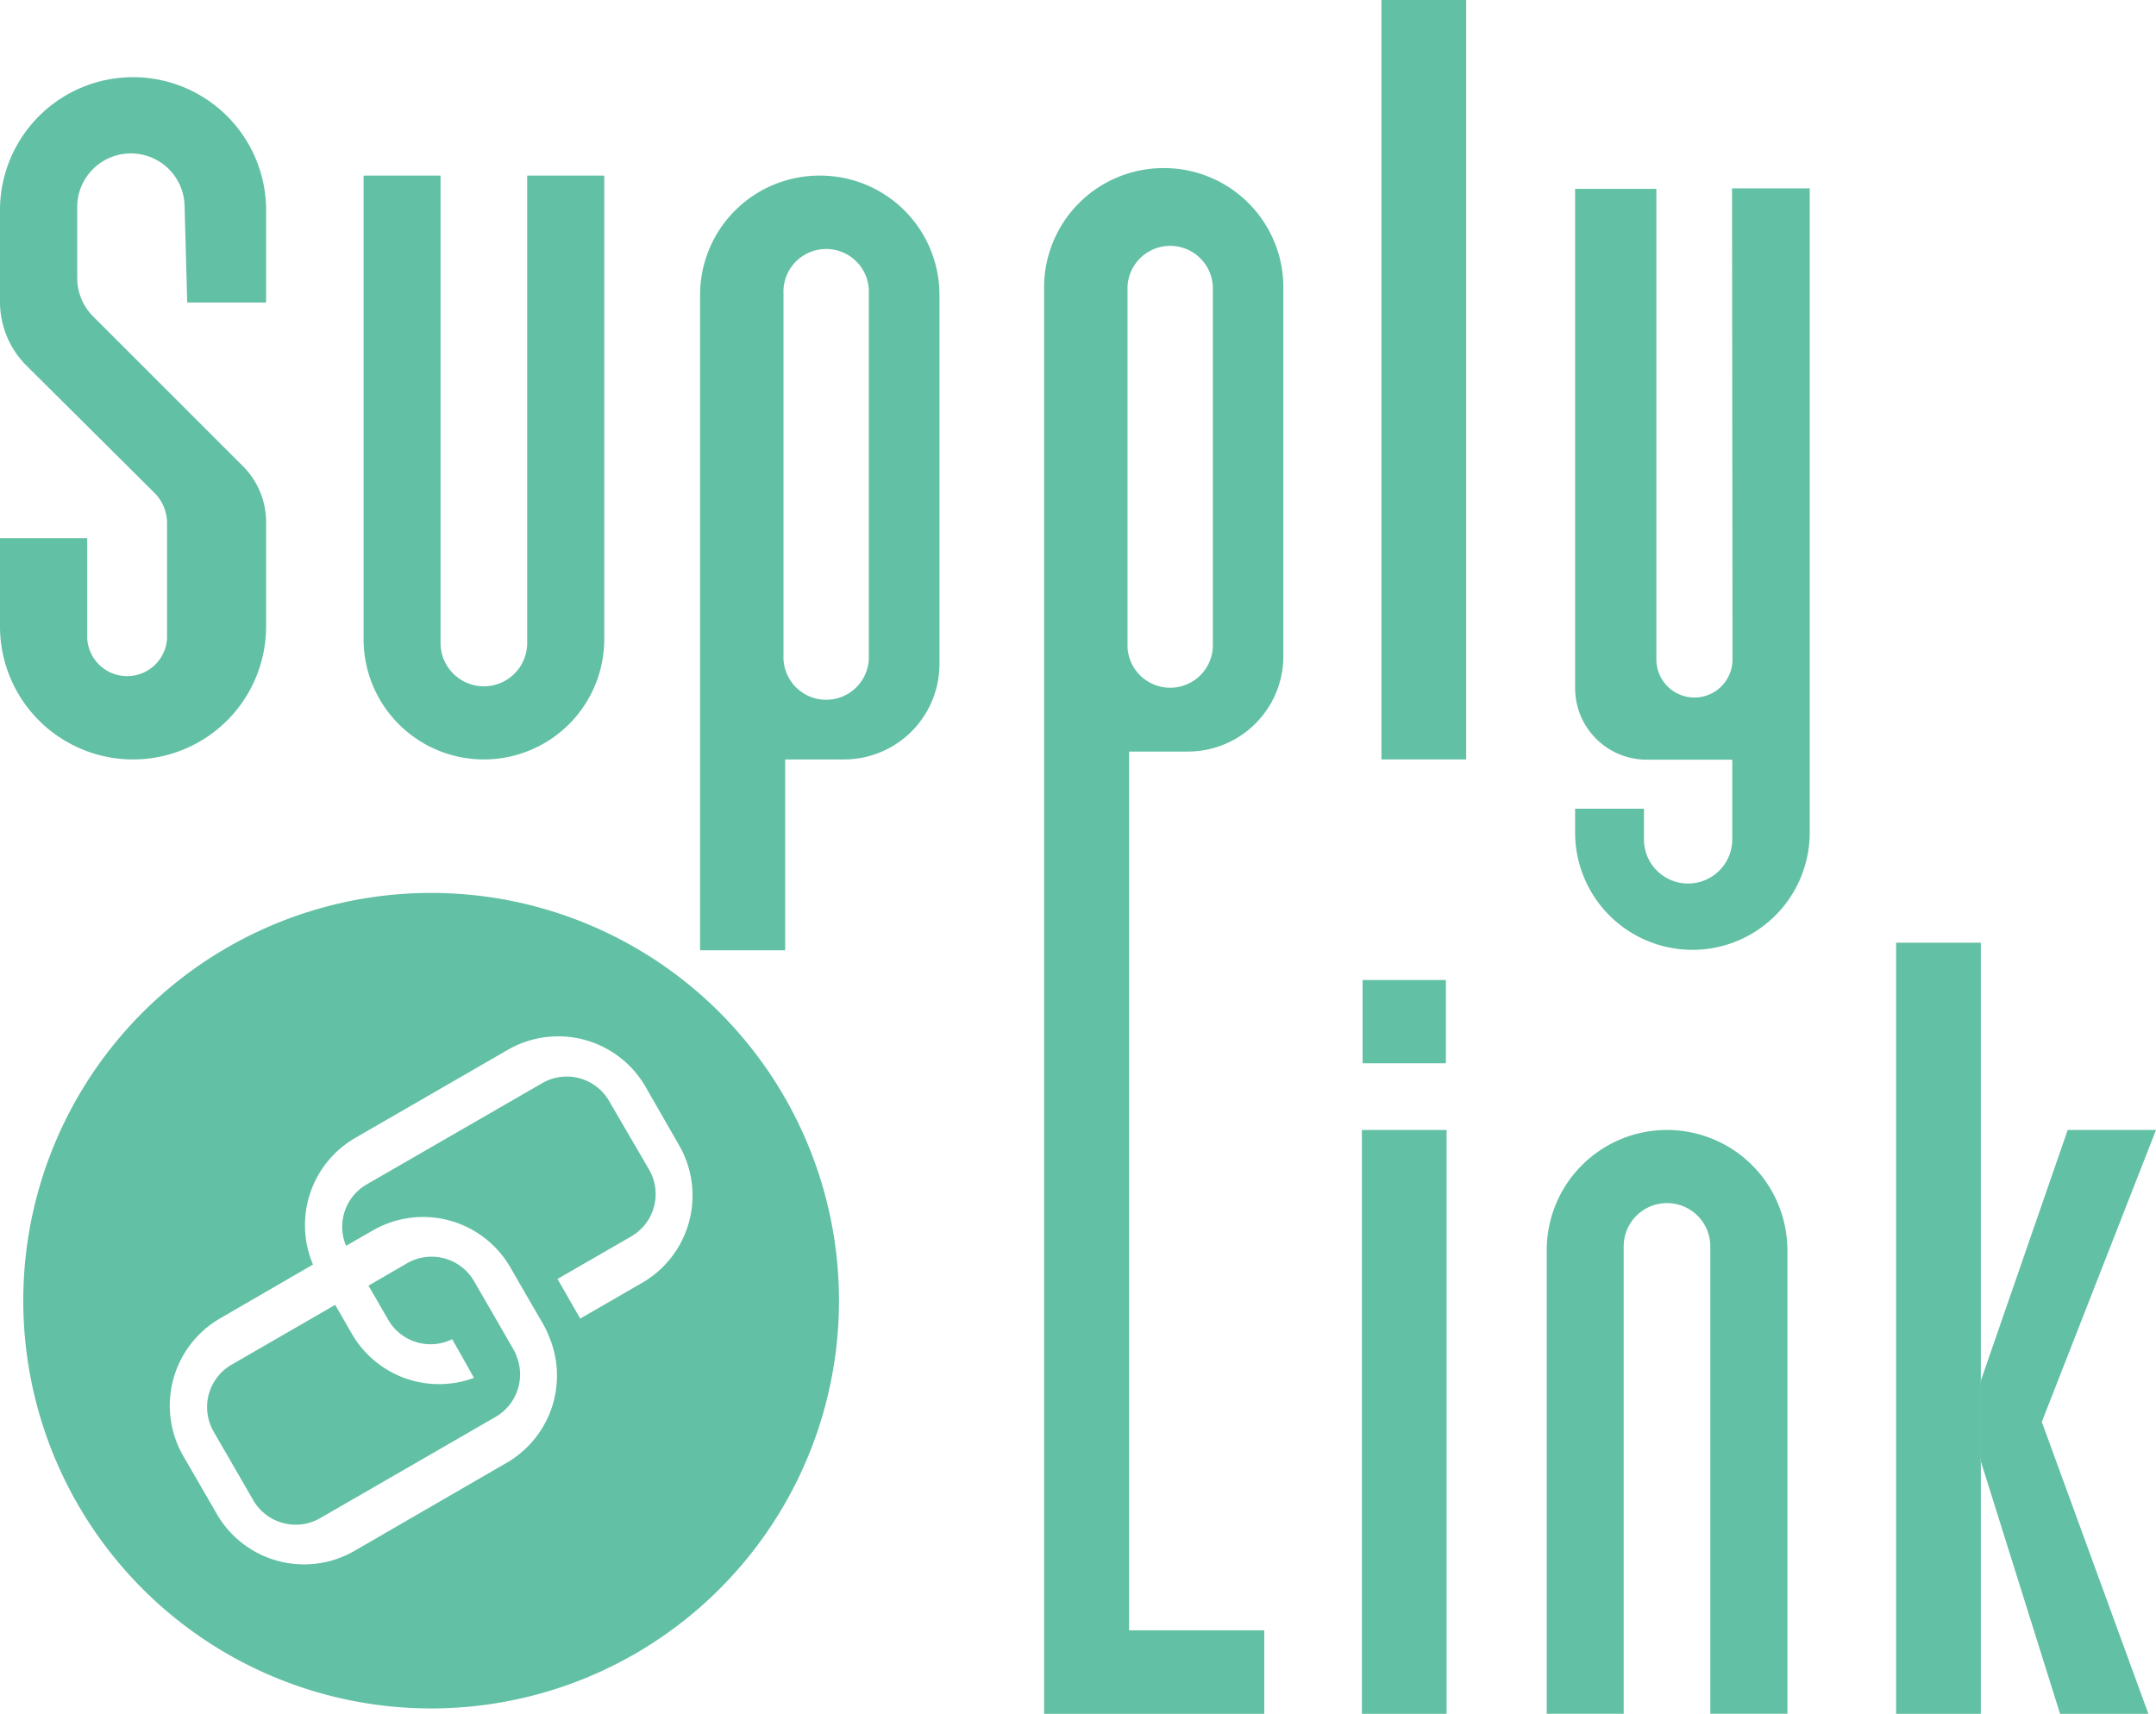
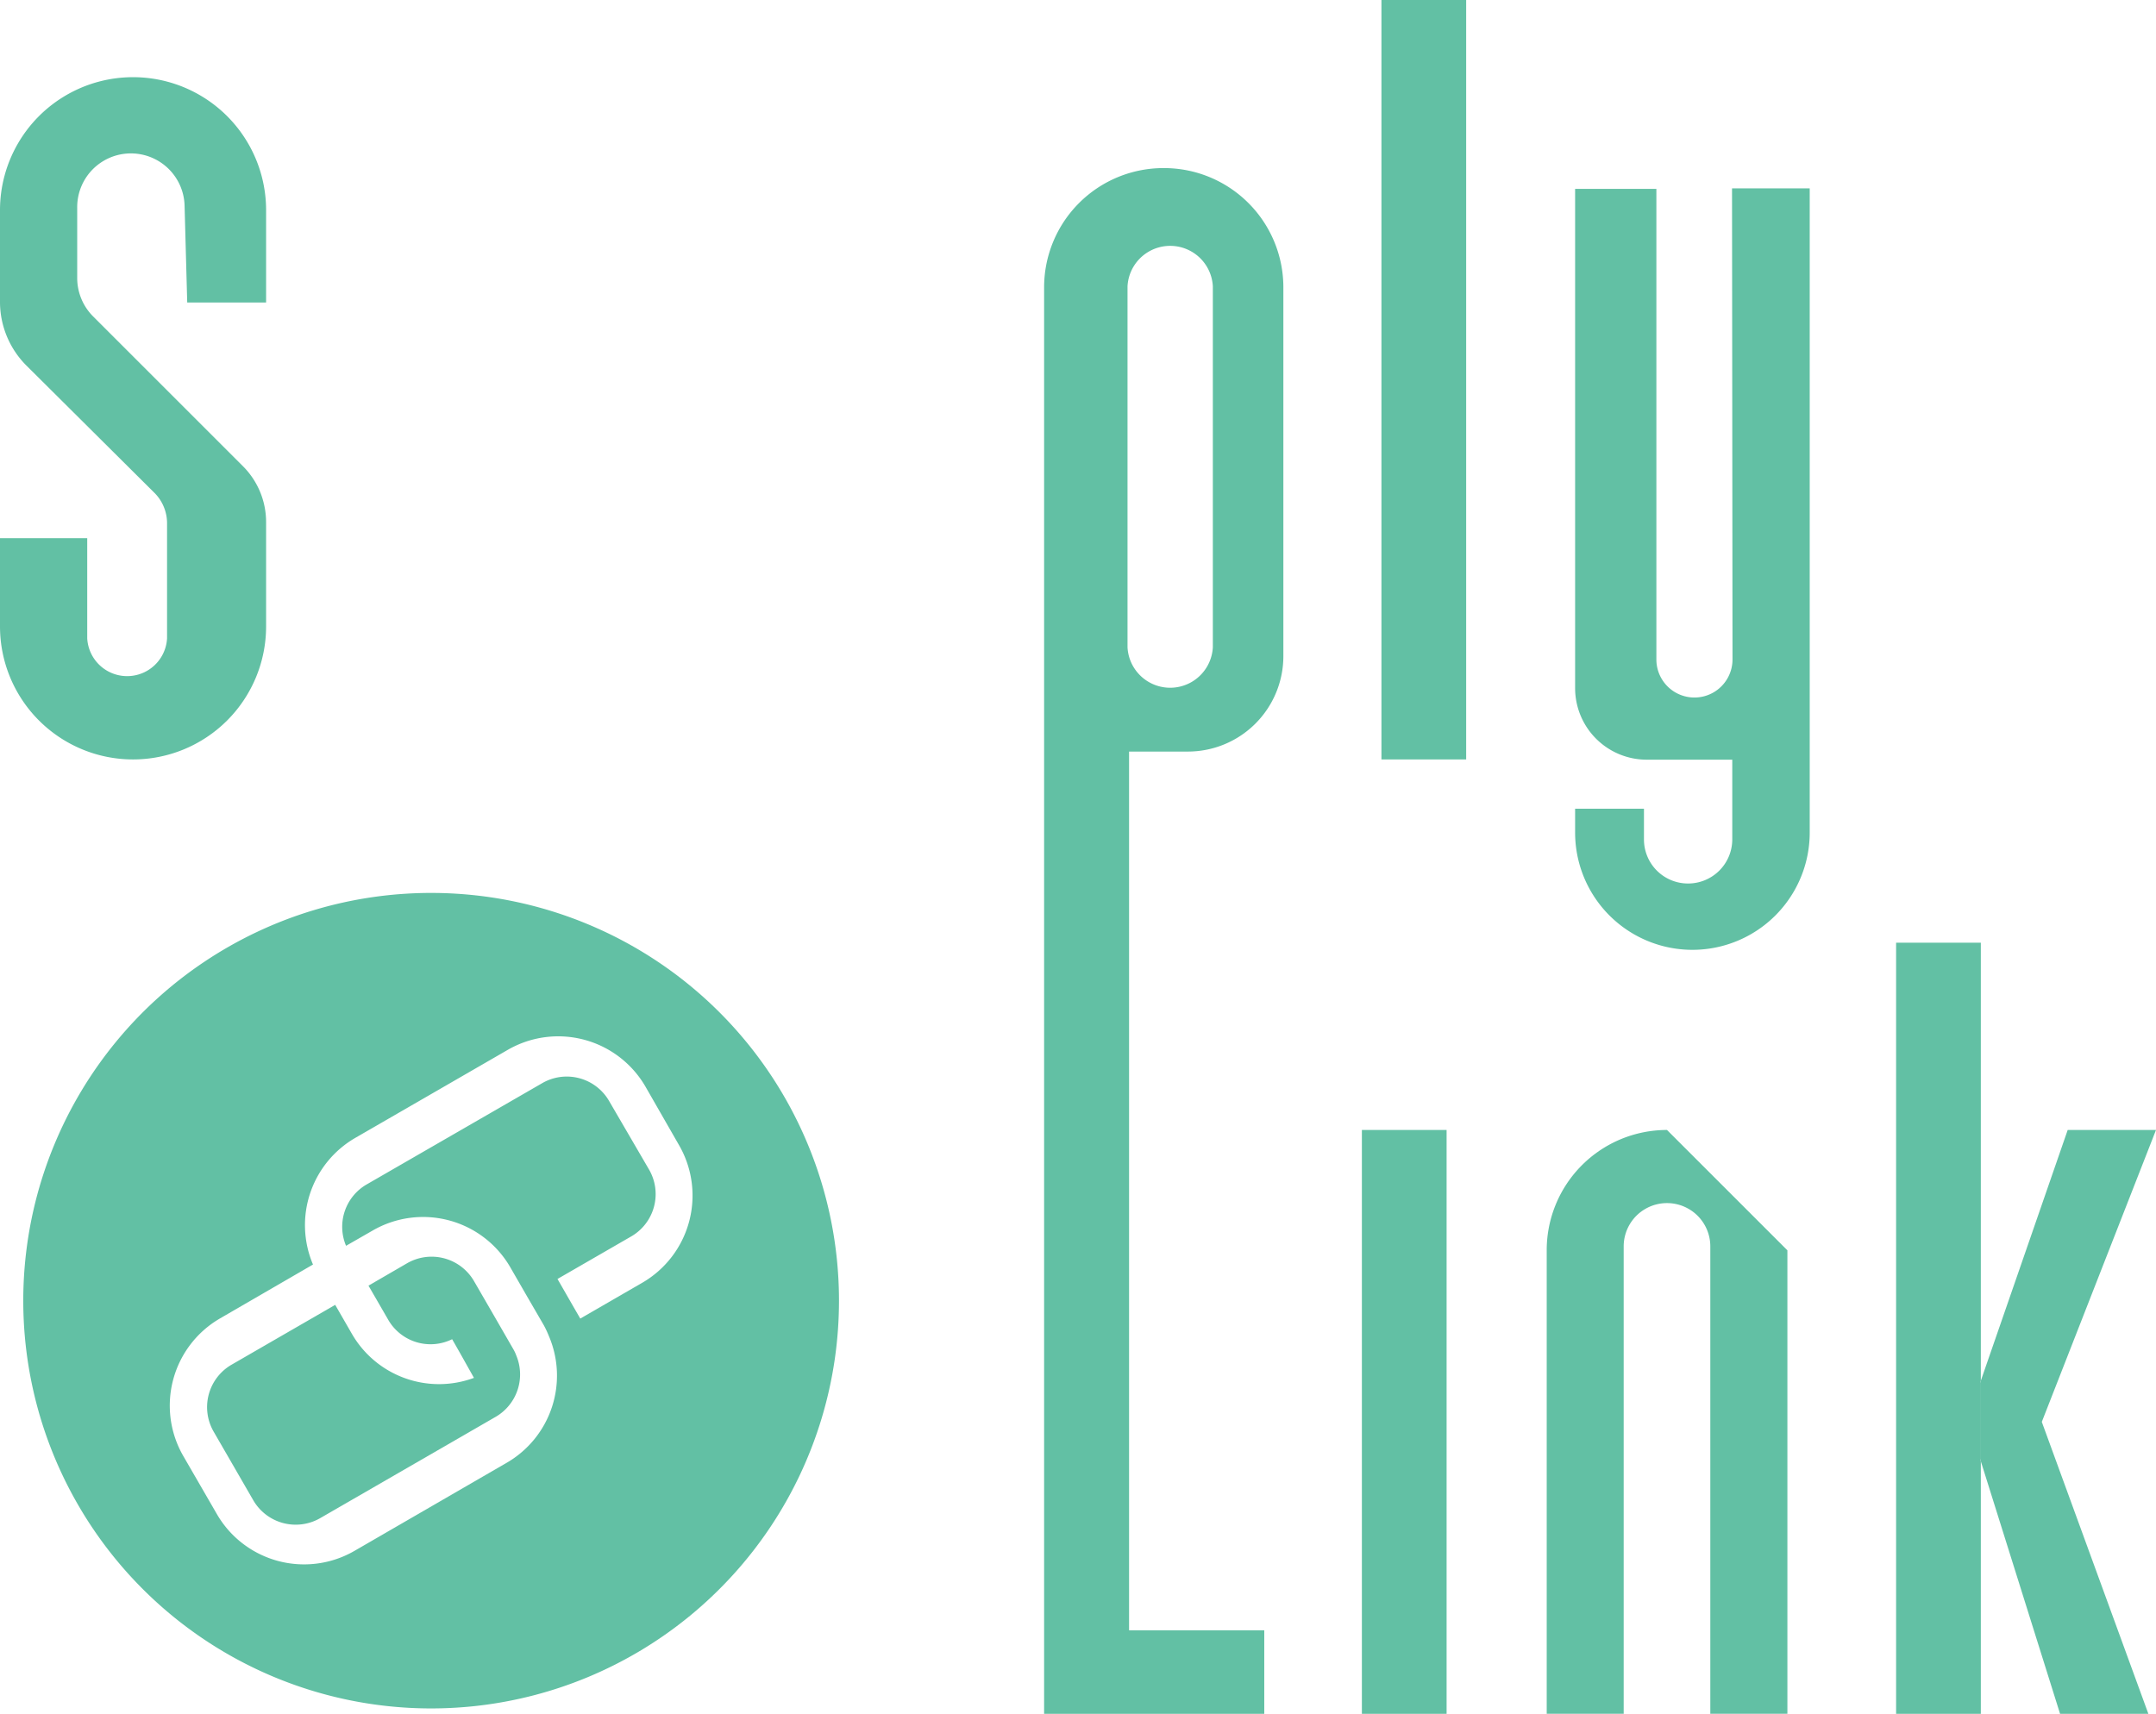
<svg xmlns="http://www.w3.org/2000/svg" width="180.68" height="143.66" viewBox="0 0 180.68 143.66">
  <defs>
    <style>.cls-1{fill:none;}.cls-2{fill:#62c0a4;}</style>
  </defs>
  <g id="Layer_2" data-name="Layer 2">
    <g id="Layer_1-2" data-name="Layer 1">
      <path class="cls-1" d="M54.1,91.13A8.45,8.45,0,0,0,42.56,88L29.78,95.42A8.45,8.45,0,0,0,26.23,106l-7.78,4.49a8.45,8.45,0,0,0-3.09,11.54l2.81,4.86A8.44,8.44,0,0,0,29.71,130l12.79-7.38A8.44,8.44,0,0,0,46,112a8.68,8.68,0,0,0-.45-.92l-1.41-2.43-1.4-2.43a8.44,8.44,0,0,0-11.54-3.09L29,104.43a4.1,4.1,0,0,1,1.71-5.14l14.73-8.5a4.1,4.1,0,0,1,5.6,1.51L54.37,98a4.1,4.1,0,0,1-1.5,5.61l-6.15,3.55c.64,1.11,1.27,2.22,1.91,3.32l5.19-3A8.45,8.45,0,0,0,56.91,96ZM29.49,111.82a8.43,8.43,0,0,0,10.23,3.69c-.61-1.08-1.21-2.17-1.83-3.24a4.09,4.09,0,0,1-5.35-1.62l-1.66-2.87,3.24-1.88a4.11,4.11,0,0,1,5.61,1.51l1.66,2.87,1.66,2.88a3.13,3.13,0,0,1,.21.46,4.11,4.11,0,0,1-1.71,5.15l-14.72,8.5a4.11,4.11,0,0,1-5.61-1.51L17.9,120a4.11,4.11,0,0,1,1.5-5.61l8.69-5Z" />
      <path class="cls-1" d="M69.23,21.06a3.57,3.57,0,0,0-3.57,3.58V54.89a3.58,3.58,0,1,0,7.15,0V24.64A3.58,3.58,0,0,0,69.23,21.06Z" />
      <path class="cls-1" d="M98.06,20.43A3.57,3.57,0,0,0,94.49,24V54.26a3.58,3.58,0,0,0,7.15,0V24A3.57,3.57,0,0,0,98.06,20.43Z" />
      <rect class="cls-2" x="115.77" width="7.1" height="63.66" />
      <rect class="cls-2" x="114.13" y="94.72" width="7.1" height="48.94" />
-       <rect class="cls-2" x="114.19" y="82.15" width="6.98" height="6.98" />
      <polygon class="cls-2" points="165.94 115.92 166 115.74 166 79.02 158.9 79.02 158.9 143.66 166 143.66 166 122.49 165.94 122.3 165.94 115.92" />
      <path class="cls-2" d="M19.4,114.4A4.11,4.11,0,0,0,17.9,120l3.32,5.75a4.11,4.11,0,0,0,5.61,1.51l14.72-8.5a4.11,4.11,0,0,0,1.71-5.15,3.13,3.13,0,0,0-.21-.46l-1.66-2.88-1.66-2.87a4.11,4.11,0,0,0-5.61-1.51l-3.24,1.88,1.66,2.87a4.09,4.09,0,0,0,5.35,1.62c.62,1.07,1.22,2.16,1.83,3.24a8.43,8.43,0,0,1-10.23-3.69l-1.4-2.43Z" />
      <path class="cls-2" d="M36.14,74.85A34.18,34.18,0,1,0,70.31,109,34.18,34.18,0,0,0,36.14,74.85Zm17.68,32.68-5.19,3c-.64-1.1-1.27-2.21-1.91-3.32l6.15-3.55A4.1,4.1,0,0,0,54.37,98L51.05,92.3a4.1,4.1,0,0,0-5.6-1.51l-14.73,8.5A4.1,4.1,0,0,0,29,104.43l2.23-1.28a8.44,8.44,0,0,1,11.54,3.09l1.4,2.43,1.41,2.43A8.68,8.68,0,0,1,46,112a8.44,8.44,0,0,1-3.54,10.62L29.71,130a8.44,8.44,0,0,1-11.54-3.09l-2.81-4.86a8.45,8.45,0,0,1,3.09-11.54L26.23,106a8.45,8.45,0,0,1,3.55-10.62L42.56,88a8.45,8.45,0,0,1,11.54,3.1L56.91,96A8.45,8.45,0,0,1,53.82,107.53Z" />
      <polygon class="cls-2" points="180.68 94.72 173.28 94.72 166 115.74 165.94 115.92 165.94 122.3 166 122.49 172.64 143.66 180.04 143.66 171.11 119.19 180.68 94.72" />
-       <path class="cls-2" d="M139.7,94.72a10.08,10.08,0,0,0-10.08,10.09v38.85h6.45V104.48a3.63,3.63,0,0,1,7.26,0v39.18h6.46V104.81A10.09,10.09,0,0,0,139.7,94.72Z" />
-       <path class="cls-2" d="M40.55,63.66A10.09,10.09,0,0,0,50.64,53.57V14.72H44.18V53.9a3.63,3.63,0,0,1-7.26,0V14.72H30.47V53.57A10.08,10.08,0,0,0,40.55,63.66Z" />
+       <path class="cls-2" d="M139.7,94.72a10.08,10.08,0,0,0-10.08,10.09v38.85h6.45V104.48a3.63,3.63,0,0,1,7.26,0v39.18h6.46V104.81Z" />
      <path class="cls-2" d="M11.15,63.66A11.15,11.15,0,0,0,22.3,52.51V43.75a6.62,6.62,0,0,0-1.93-4.66L7.81,26.53A4.56,4.56,0,0,1,6.47,23.3V17.42a4.49,4.49,0,0,1,9-.12l.22,8.06H22.3V17.62a11.15,11.15,0,1,0-22.3,0V25.3a7.55,7.55,0,0,0,2.21,5.34L13,41.37A3.62,3.62,0,0,1,14,43.93v9.58a3.35,3.35,0,0,1-6.69,0v-8.4H0v7.4A11.15,11.15,0,0,0,11.15,63.66Z" />
-       <path class="cls-2" d="M68.67,14.72h0a10,10,0,0,0-10,10V79.66h7.13v-16h4.93a8,8,0,0,0,8-8v-31A10,10,0,0,0,68.67,14.72Zm4.14,40.17a3.58,3.58,0,1,1-7.15,0V24.64a3.58,3.58,0,1,1,7.15,0Z" />
      <path class="cls-2" d="M97.5,14.09h0a10,10,0,0,0-10,10V79h0v57.66h0v7h18.45v-7H94.62V69.45h0V63h4.93a8,8,0,0,0,8-8v-31A10,10,0,0,0,97.5,14.09Zm4.14,40.17a3.58,3.58,0,0,1-7.15,0V24a3.58,3.58,0,0,1,7.15,0Z" />
      <path class="cls-2" d="M145.19,55.28a3.19,3.19,0,0,1-6.38,0V15.83H132V57.68a6,6,0,0,0,6,6h7.17v6.68a3.7,3.7,0,0,1-3.7,3.7h0a3.69,3.69,0,0,1-3.7-3.7V67.79H132v2a9.83,9.83,0,1,0,19.66,0v-54h-6.51Z" />
    </g>
  </g>
</svg>